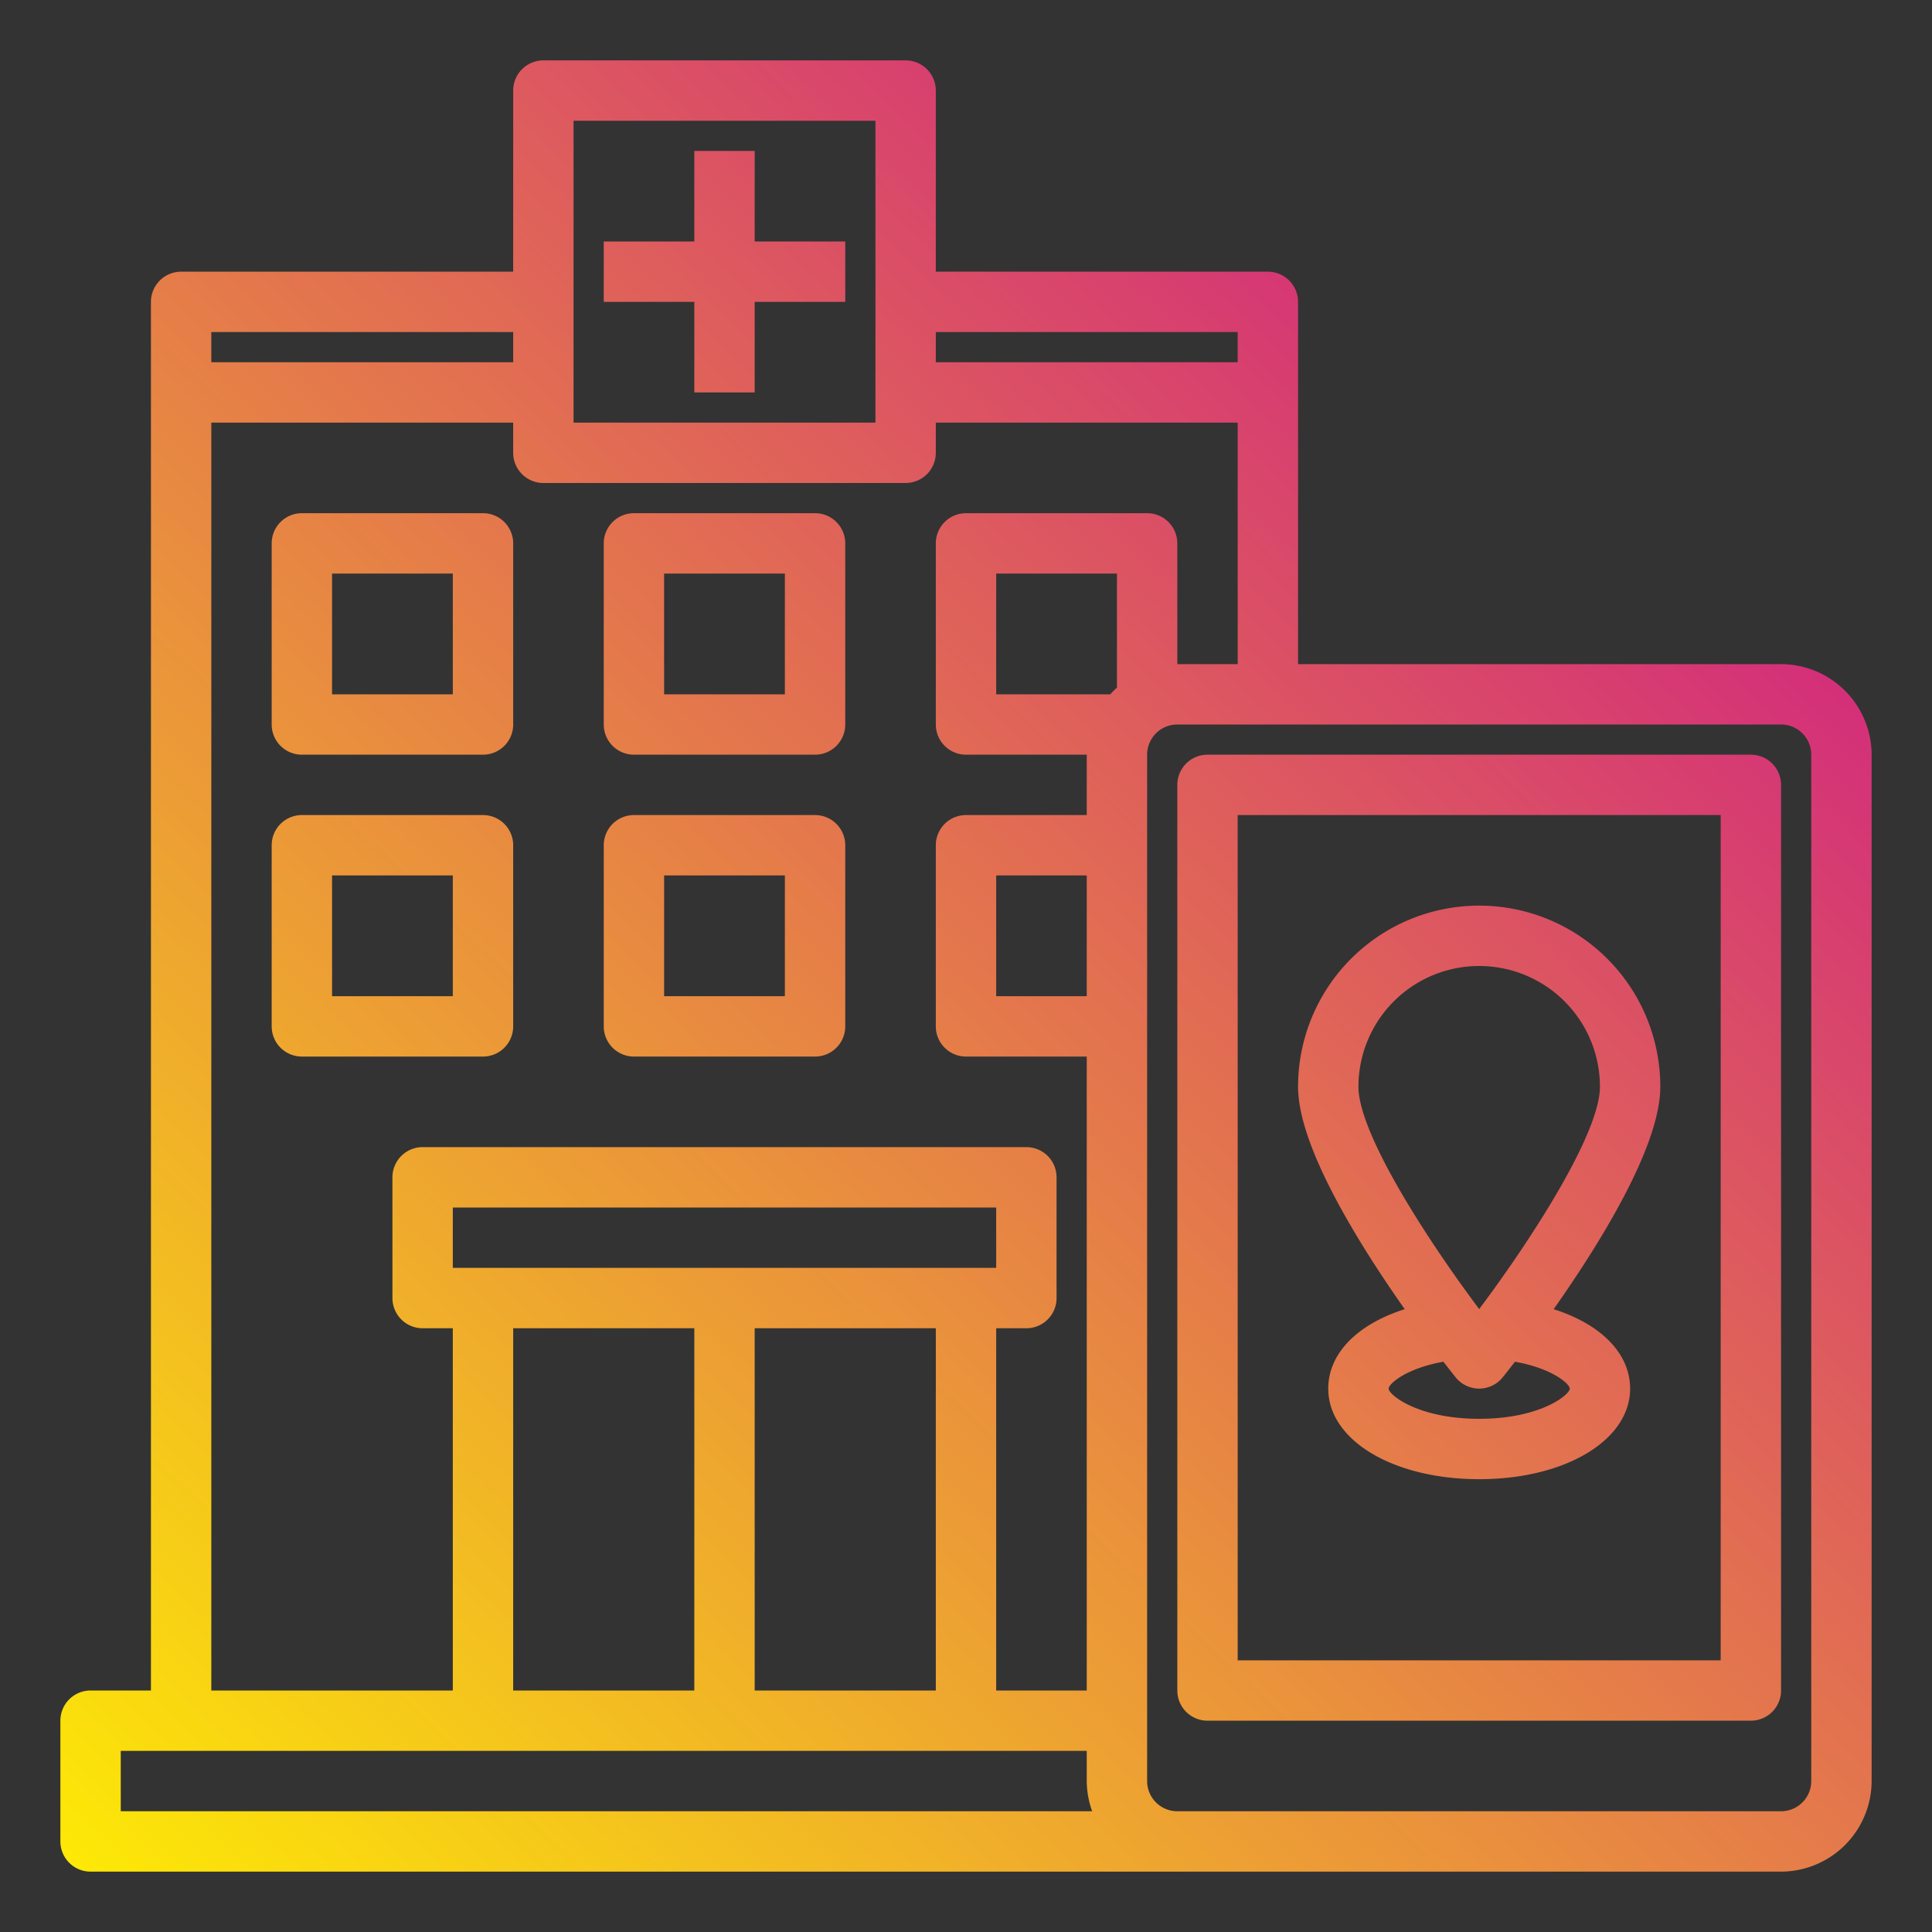
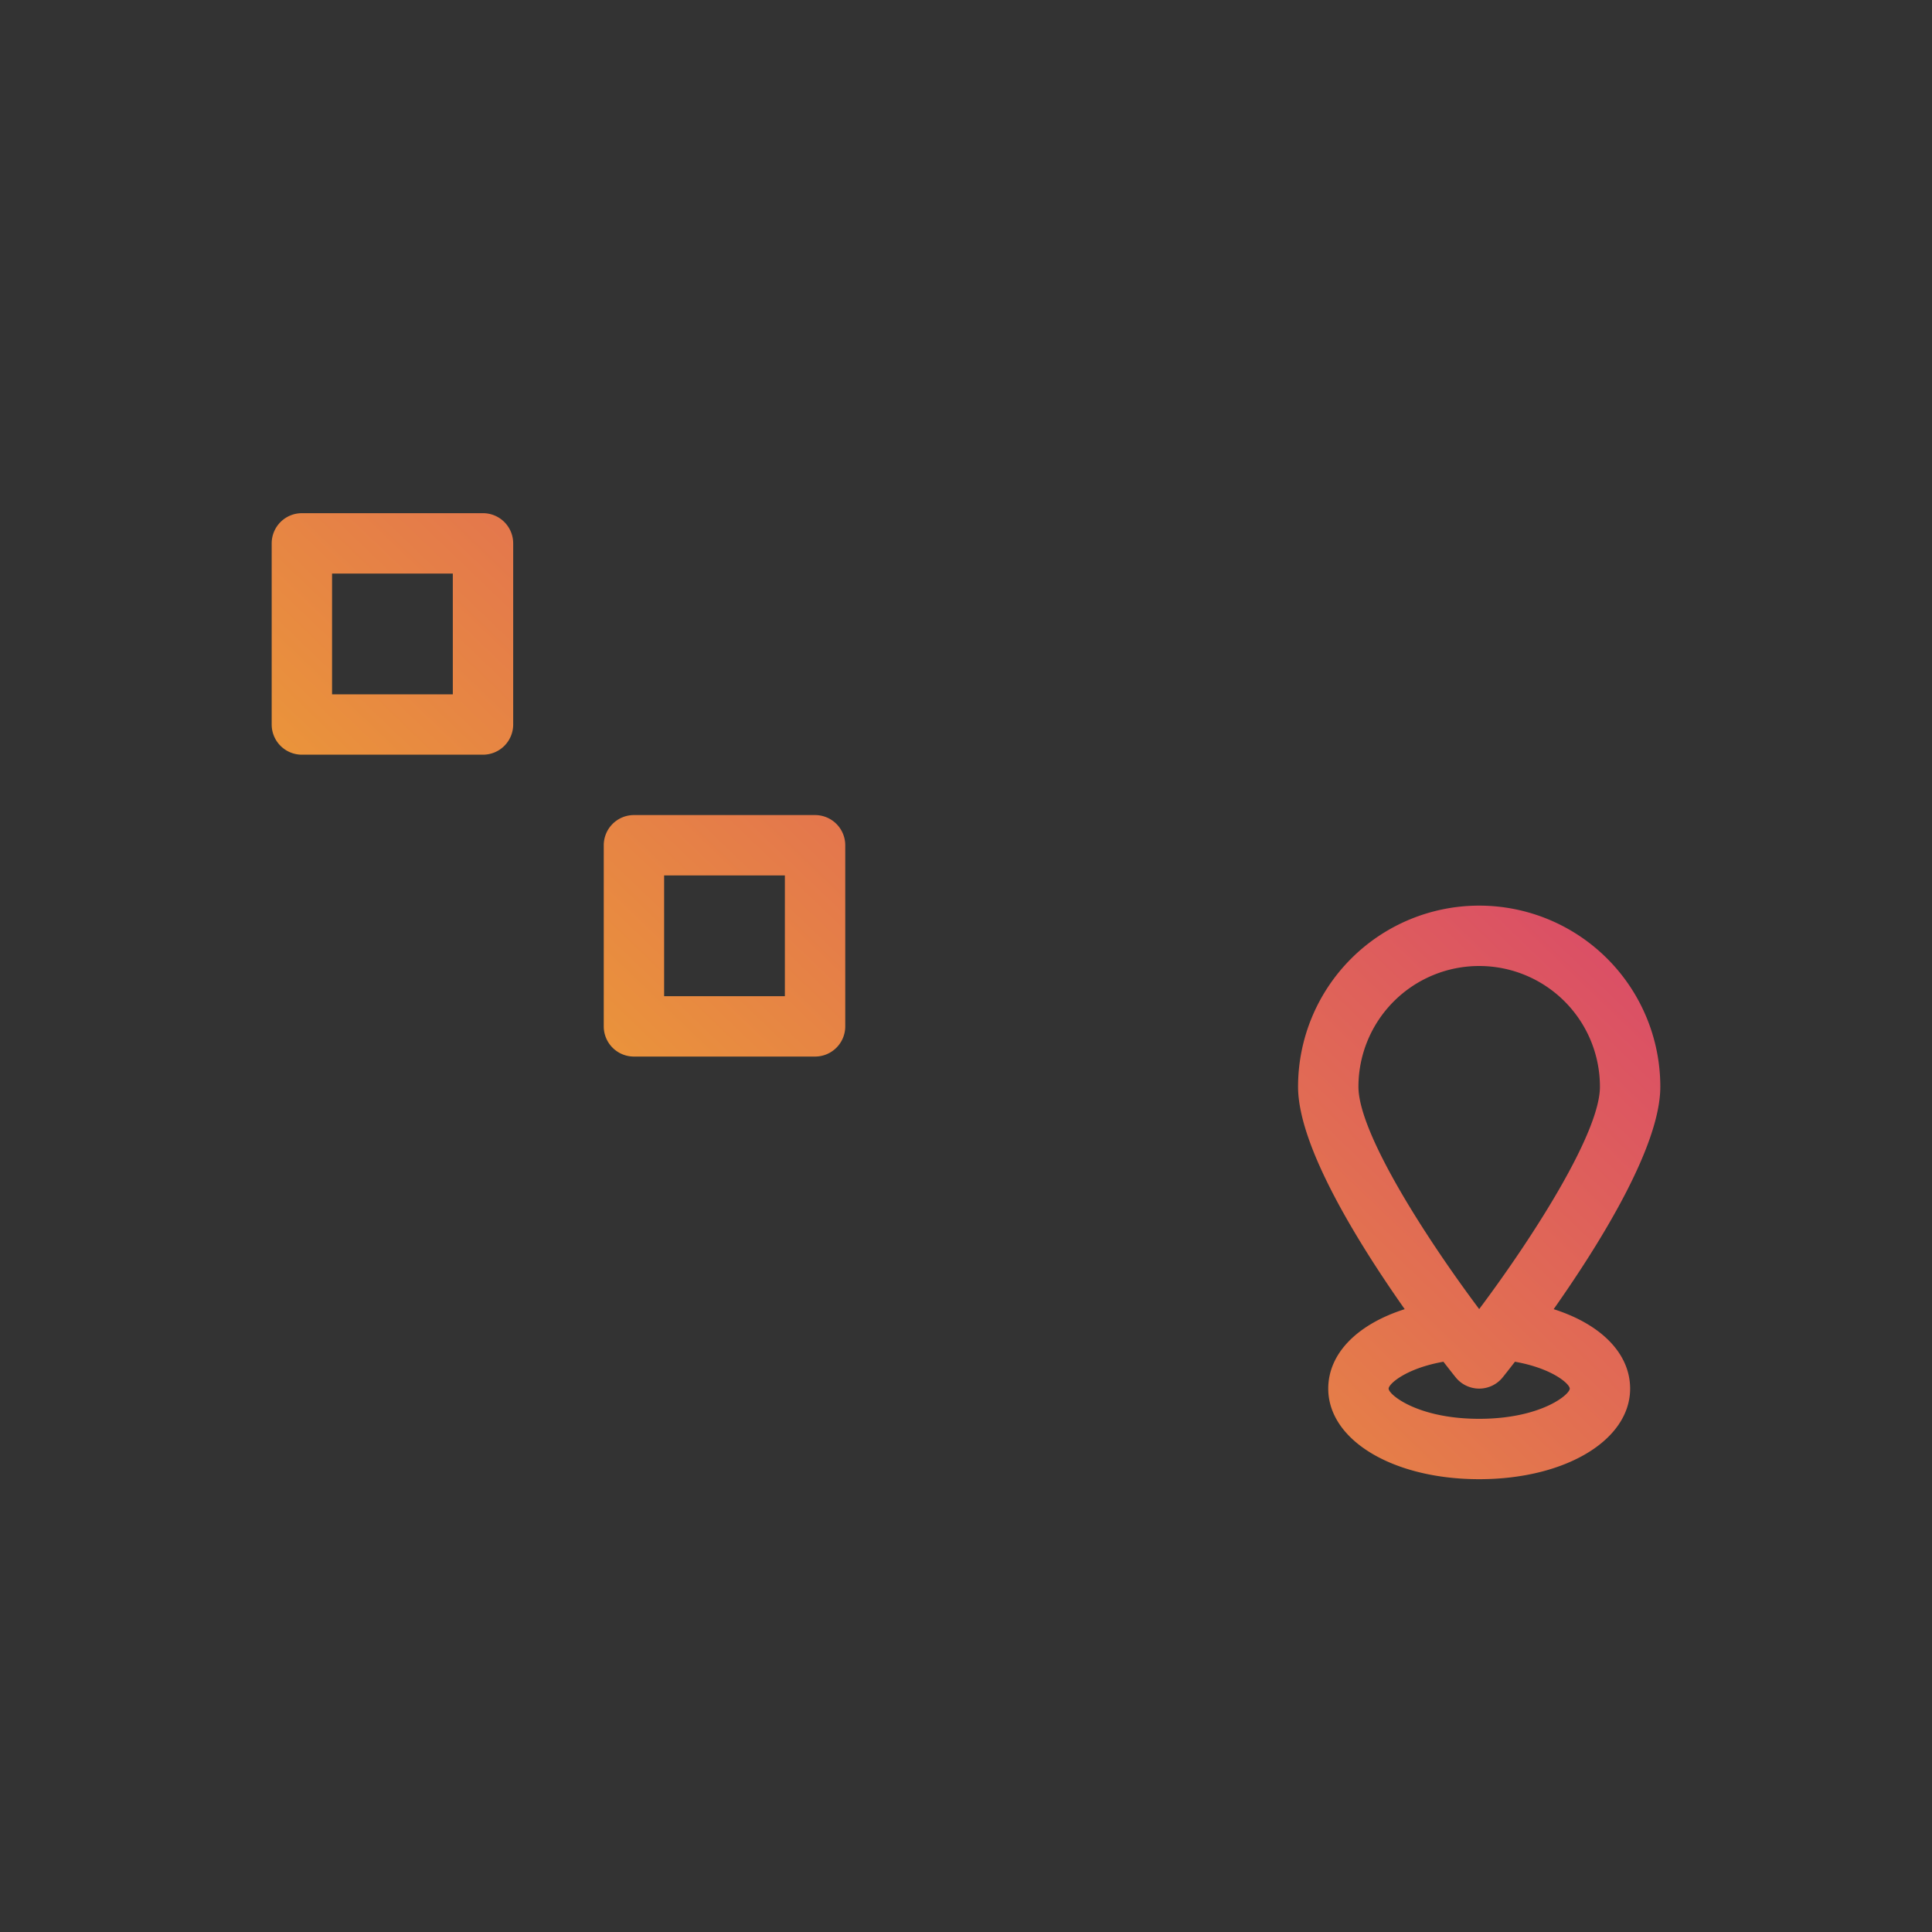
<svg xmlns="http://www.w3.org/2000/svg" xmlns:xlink="http://www.w3.org/1999/xlink" id="Online_Healthcare" height="512" viewBox="0 0 64 64" width="512" data-name="Online Healthcare">
  <rect x="0" y="0" width="64" height="64" fill="#333333" stroke="none" />
  <linearGradient id="New_Gradient_Swatch_1" gradientUnits="userSpaceOnUse" x1="-15.224" x2="42.68" y1="49.93" y2="-10.492">
    <stop offset="0" stop-color="#fff200" />
    <stop offset="1" stop-color="#cd118c" />
  </linearGradient>
  <linearGradient id="New_Gradient_Swatch_1-2" x1="-14.964" x2="42.941" xlink:href="#New_Gradient_Swatch_1" y1="50.179" y2="-10.242" />
  <linearGradient id="New_Gradient_Swatch_1-3" x1="-9.23" x2="48.675" xlink:href="#New_Gradient_Swatch_1" y1="55.674" y2="-4.747" />
  <linearGradient id="New_Gradient_Swatch_1-4" x1="-9.968" x2="47.936" xlink:href="#New_Gradient_Swatch_1" y1="54.967" y2="-5.455" />
  <linearGradient id="New_Gradient_Swatch_1-5" x1="-4.234" x2="53.67" xlink:href="#New_Gradient_Swatch_1" y1="60.462" y2=".04" />
  <linearGradient id="New_Gradient_Swatch_1-6" x1="2.666" x2="60.57" xlink:href="#New_Gradient_Swatch_1" y1="67.075" y2="6.653" />
  <linearGradient id="New_Gradient_Swatch_1-7" x1="13.793" x2="71.697" xlink:href="#New_Gradient_Swatch_1" y1="77.738" y2="17.316" />
  <linearGradient id="New_Gradient_Swatch_1-8" x1="13.142" x2="71.047" xlink:href="#New_Gradient_Swatch_1" y1="77.114" y2="16.693" />
-   <path d="m23 13h2v-3h3v-2h-3v-3h-2v3h-3v2h3z" fill="url(#New_Gradient_Swatch_1)" />
  <path d="m10 25h6a1 1 0 0 0 1-1v-6a1 1 0 0 0 -1-1h-6a1 1 0 0 0 -1 1v6a1 1 0 0 0 1 1zm1-6h4v4h-4z" fill="url(#New_Gradient_Swatch_1-2)" />
-   <path d="m21 25h6a1 1 0 0 0 1-1v-6a1 1 0 0 0 -1-1h-6a1 1 0 0 0 -1 1v6a1 1 0 0 0 1 1zm1-6h4v4h-4z" fill="url(#New_Gradient_Swatch_1-3)" />
-   <path d="m17 34v-6a1 1 0 0 0 -1-1h-6a1 1 0 0 0 -1 1v6a1 1 0 0 0 1 1h6a1 1 0 0 0 1-1zm-2-1h-4v-4h4z" fill="url(#New_Gradient_Swatch_1-4)" />
  <path d="m21 35h6a1 1 0 0 0 1-1v-6a1 1 0 0 0 -1-1h-6a1 1 0 0 0 -1 1v6a1 1 0 0 0 1 1zm1-6h4v4h-4z" fill="url(#New_Gradient_Swatch_1-5)" />
-   <path d="m59 22h-16v-12a1 1 0 0 0 -1-1h-11v-6a1 1 0 0 0 -1-1h-12a1 1 0 0 0 -1 1v6h-11a1 1 0 0 0 -1 1v46h-2a1 1 0 0 0 -1 1v4a1 1 0 0 0 1 1h56a3.009 3.009 0 0 0 3-3v-34a3.009 3.009 0 0 0 -3-3zm-28-11h10v1h-10zm-12-7h10v10h-10zm-12 7h10v1h-10zm0 3h10v1a1 1 0 0 0 1 1h12a1 1 0 0 0 1-1v-1h10v8h-2v-4a1 1 0 0 0 -1-1h-6a1 1 0 0 0 -1 1v6a1 1 0 0 0 1 1h4v2h-4a1 1 0 0 0 -1 1v6a1 1 0 0 0 1 1h4v21h-3v-12h1a1 1 0 0 0 1-1v-4a1 1 0 0 0 -1-1h-20a1 1 0 0 0 -1 1v4a1 1 0 0 0 1 1h1v12h-8zm29 15v4h-3v-4zm-21 13v-2h18v2zm16 2v12h-6v-12zm-8 0v12h-6v-12zm-19 16v-2h32v1a3 3 0 0 0 .18 1zm33-37.22a2.284 2.284 0 0 0 -.22.22h-3.78v-4h4zm23 36.22a1 1 0 0 1 -1 1h-20a1 1 0 0 1 -1-1v-34a1 1 0 0 1 1-1h20a1 1 0 0 1 1 1z" fill="url(#New_Gradient_Swatch_1-6)" />
-   <path d="m58 25h-18a1 1 0 0 0 -1 1v30a1 1 0 0 0 1 1h18a1 1 0 0 0 1-1v-30a1 1 0 0 0 -1-1zm-1 30h-16v-28h16z" fill="url(#New_Gradient_Swatch_1-7)" />
  <path d="m44 46c0 1.71 2.149 3 5 3s5-1.29 5-3c0-1.171-.973-2.136-2.533-2.632 1.533-2.179 3.533-5.391 3.533-7.368a6 6 0 0 0 -12 0c0 1.977 2 5.189 3.533 7.368-1.56.496-2.533 1.461-2.533 2.632zm8 0c0 .2-.965 1-3 1s-3-.8-3-1c0-.154.571-.67 1.815-.891.192.248.335.429.405.516a1 1 0 0 0 1.56 0c.07-.087.213-.268.405-.516 1.244.221 1.815.737 1.815.891zm-3-14a4 4 0 0 1 4 4c0 1.521-2.208 4.972-4 7.365-1.792-2.393-4-5.844-4-7.365a4 4 0 0 1 4-4z" fill="url(#New_Gradient_Swatch_1-8)" />
</svg>